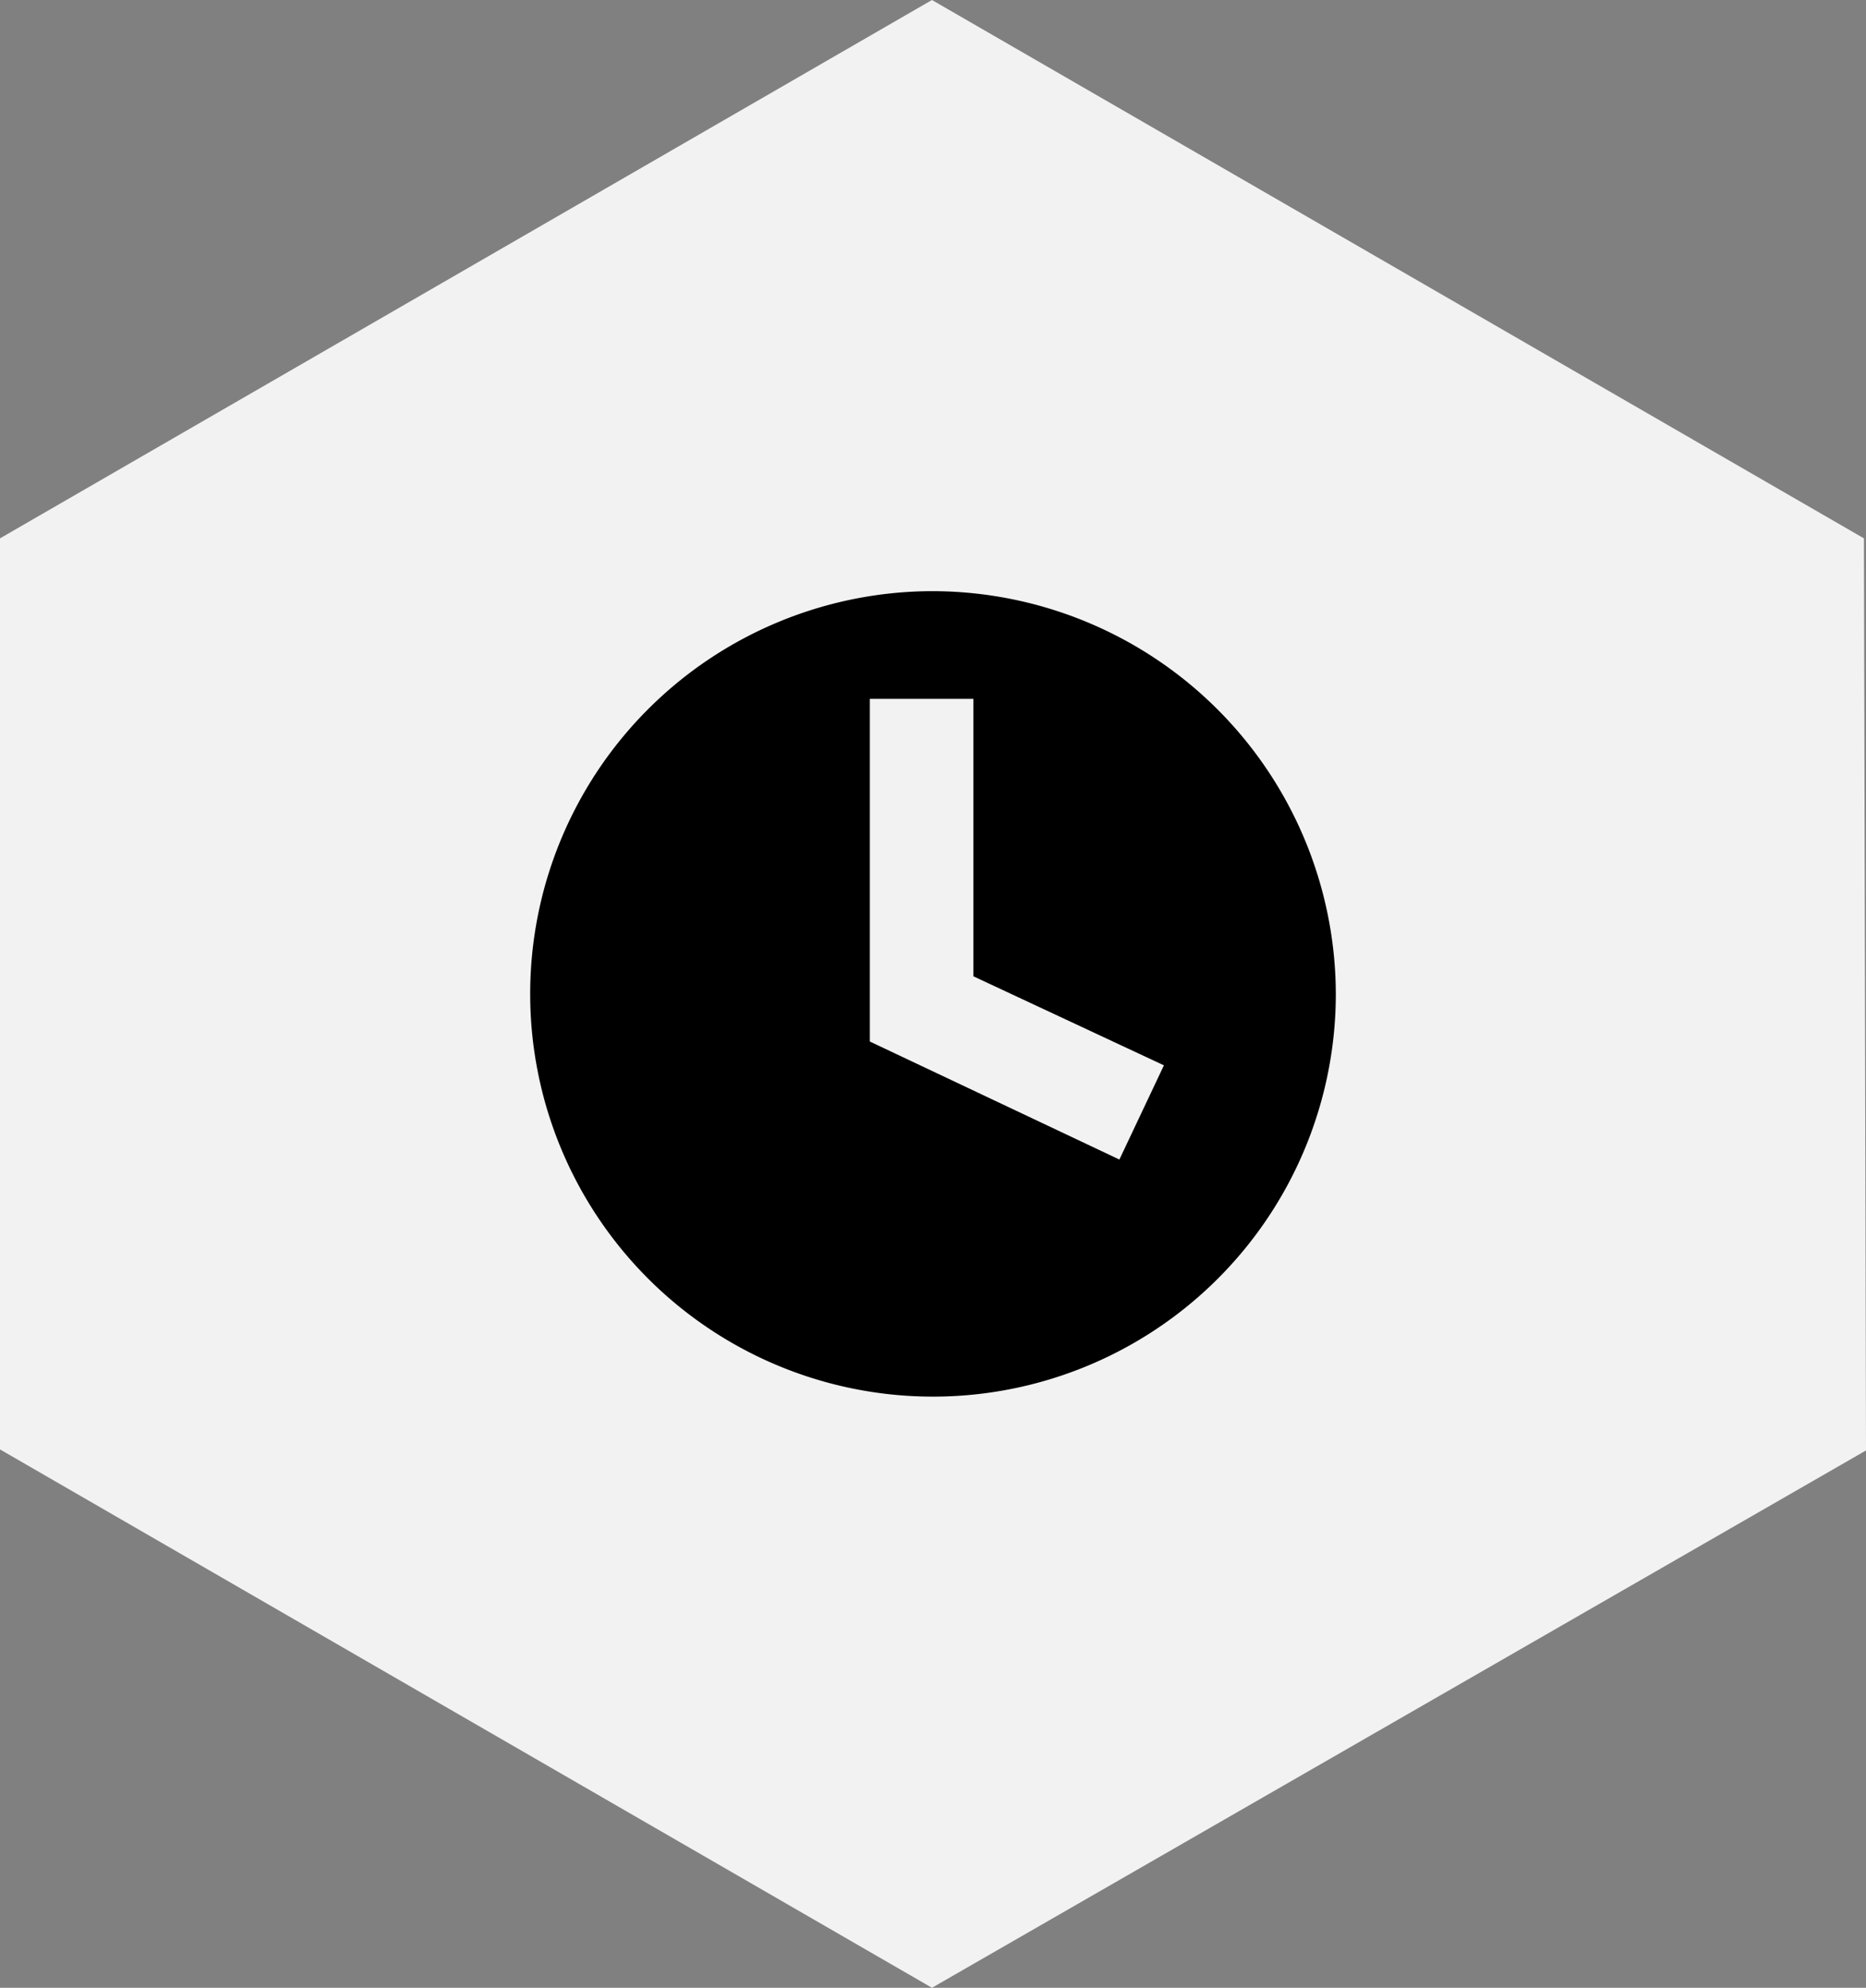
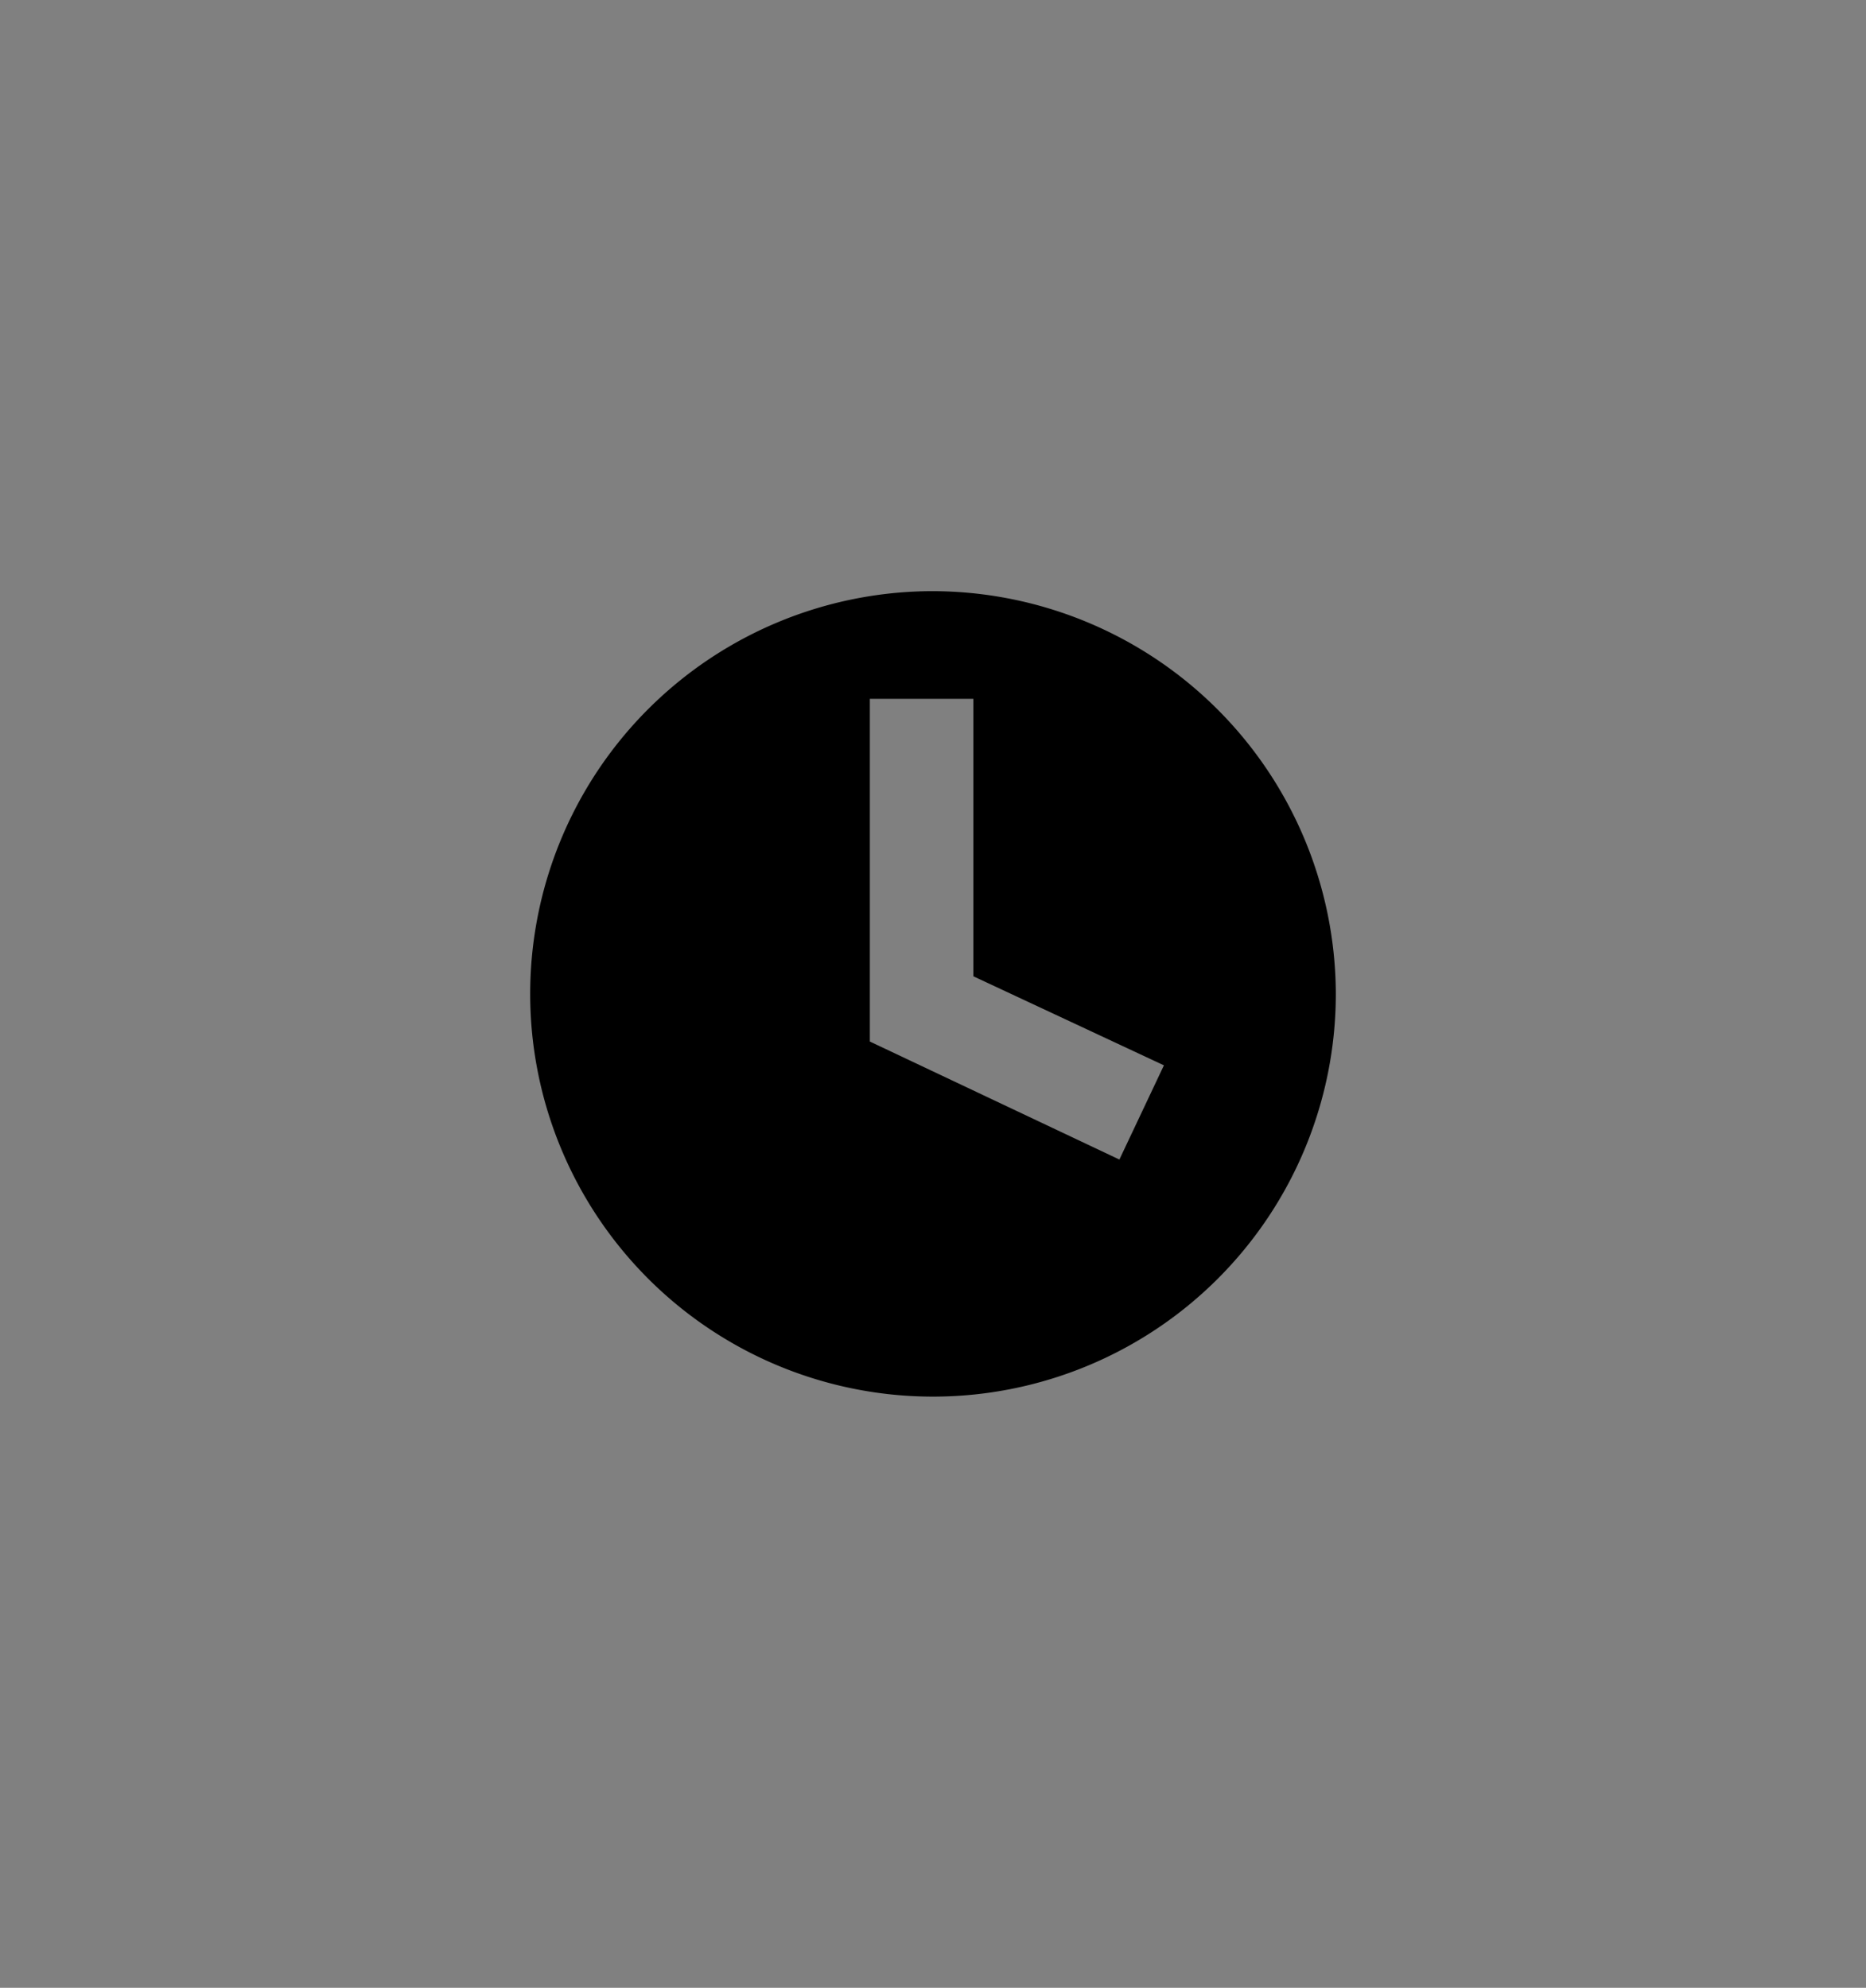
<svg xmlns="http://www.w3.org/2000/svg" id="Warstwa_1" data-name="Warstwa 1" viewBox="0 0 18.02 19.2">
  <rect x="0" y="0" width="18.02" height="19.2" fill="#808080" stroke="none" />
  <defs>
    <style>.cls-1{fill:#f2f2f2;}</style>
  </defs>
  <g id="Warstwa_1-2" data-name="Warstwa 1-2">
-     <polygon class="cls-1" points="0 5.2 0 14 9 19.2 18.02 14.01 18 5.2 9 0 0 5.2" />
-   </g>
-   <path d="M9,5.71A3.89,3.89,0,1,0,12.9,9.6,3.9,3.9,0,0,0,9,5.71Zm1.81,5.49L8.4,10.06V6.75h1V9.43l1.84.86Z" />
+     </g>
+   <path d="M9,5.71A3.89,3.89,0,1,0,12.9,9.6,3.9,3.9,0,0,0,9,5.71Zm1.81,5.49L8.4,10.06V6.75h1V9.43l1.84.86" />
</svg>